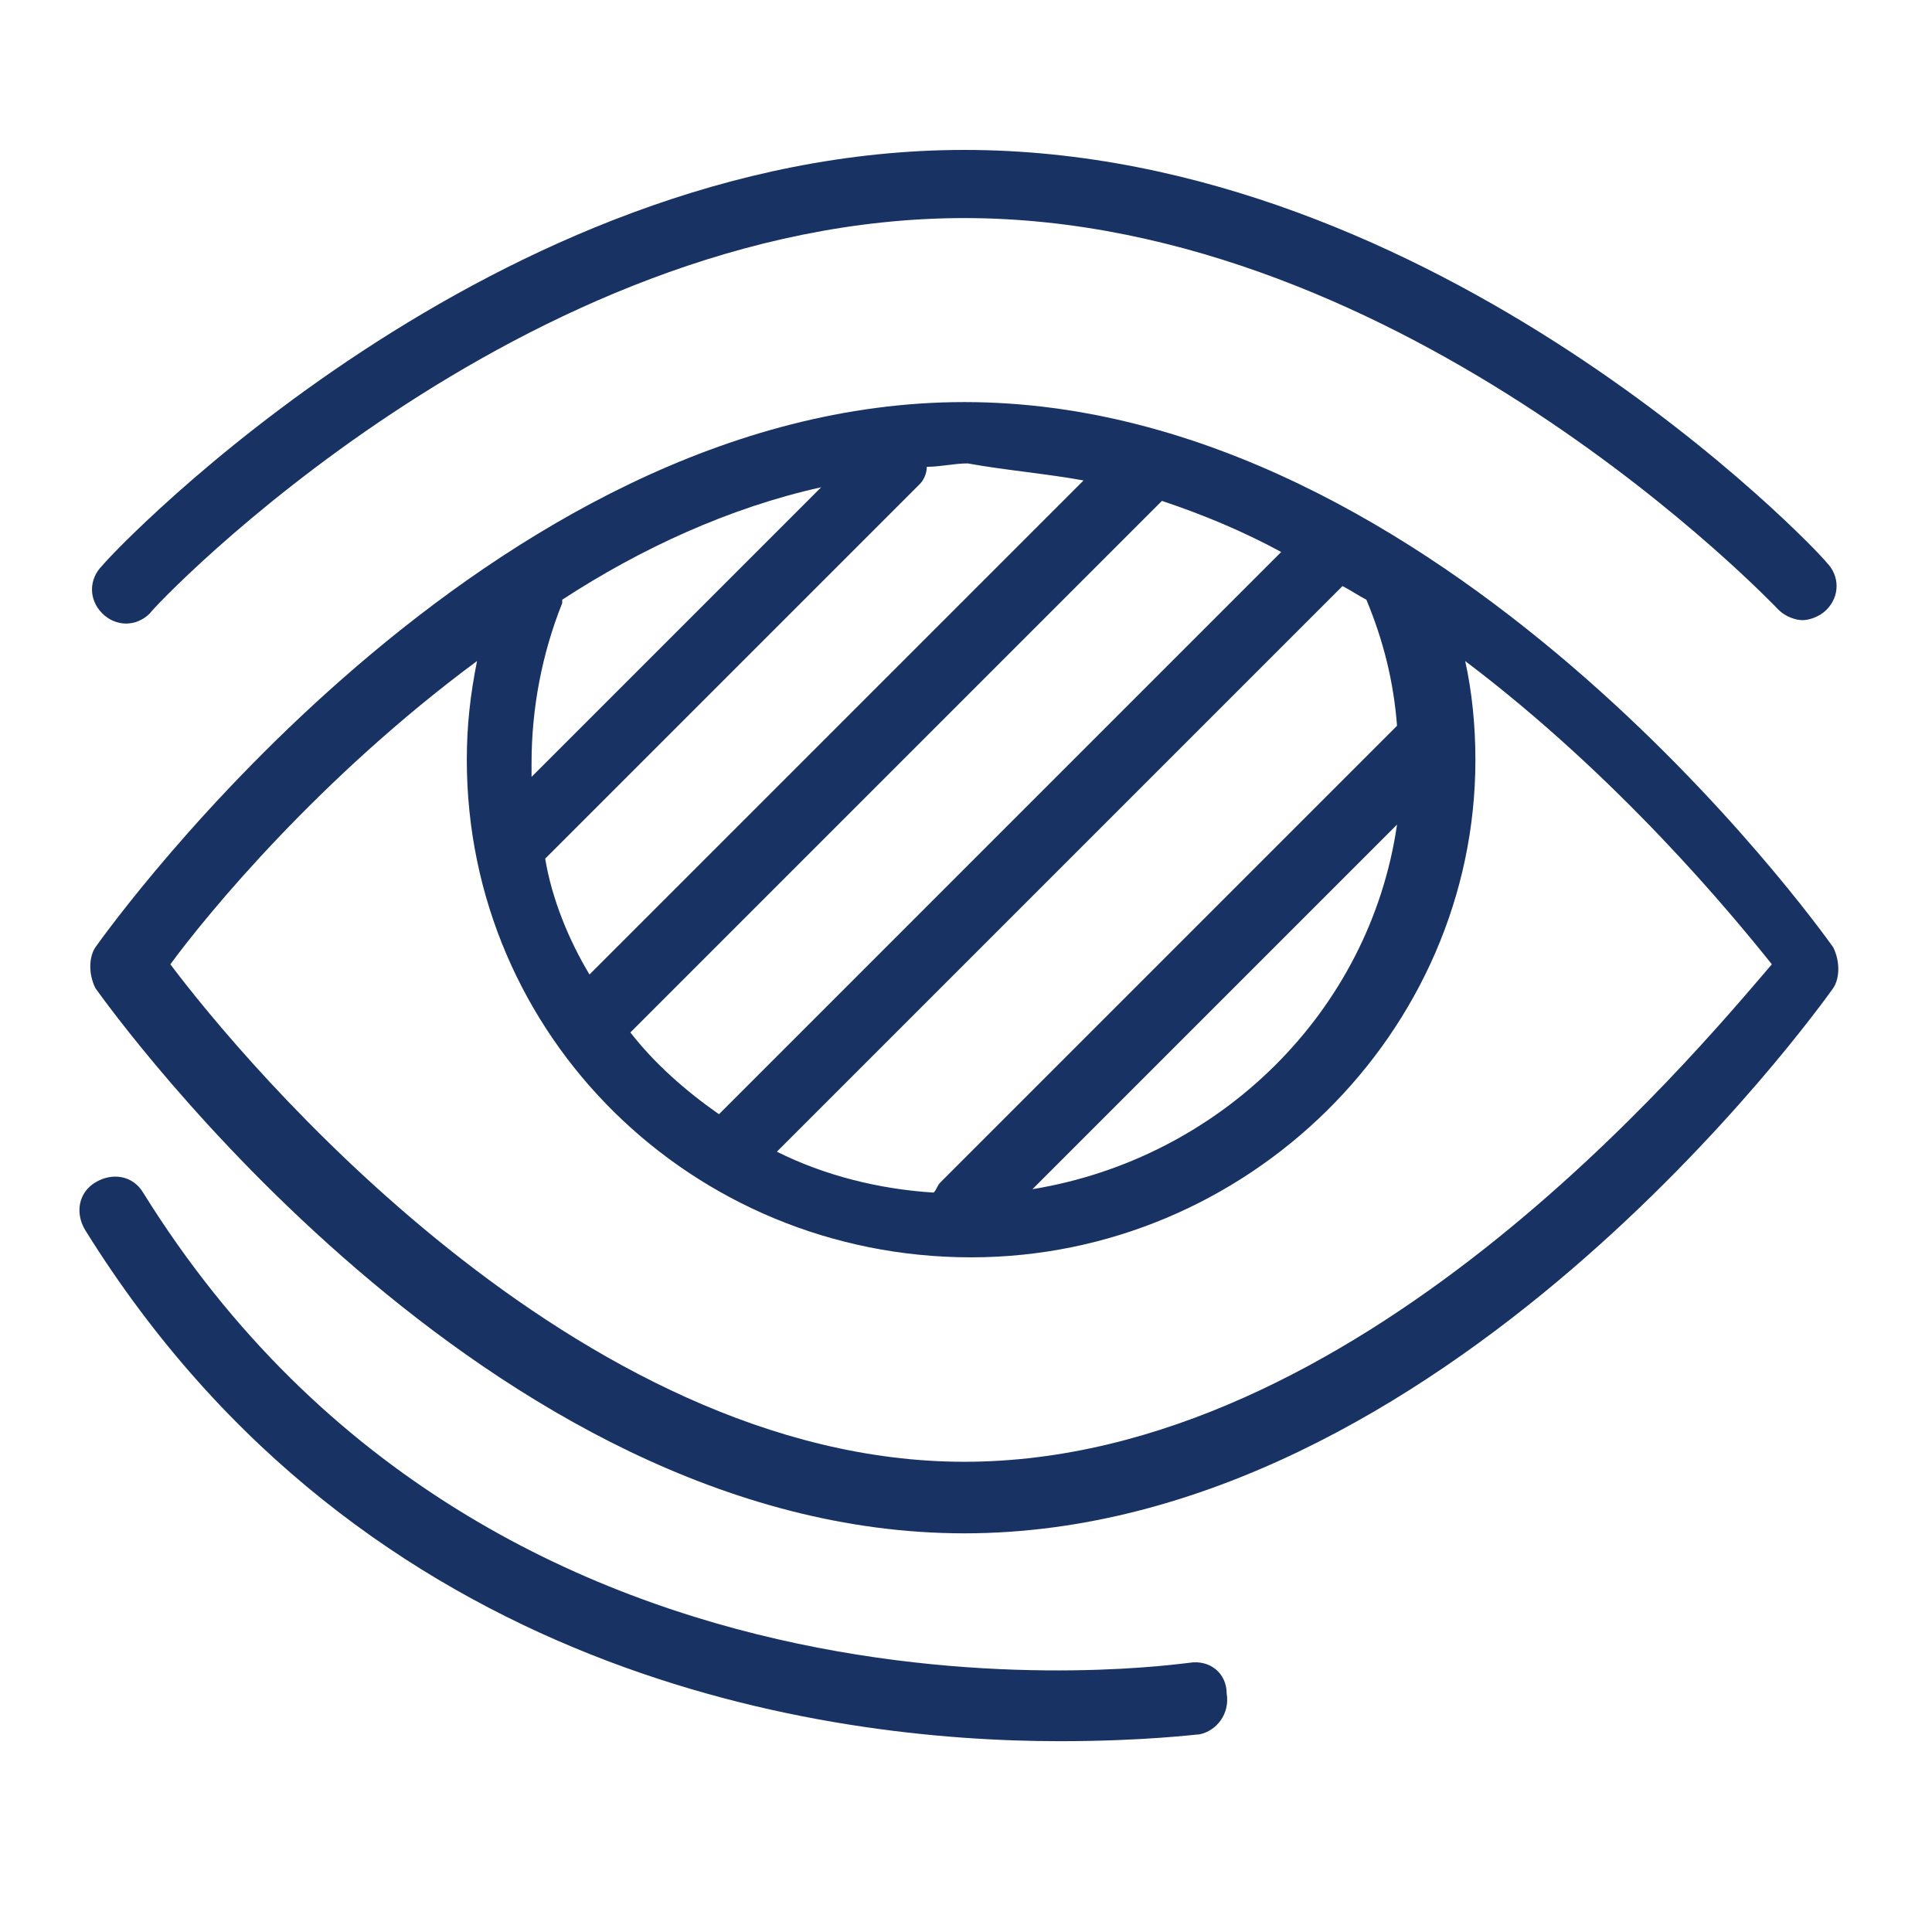
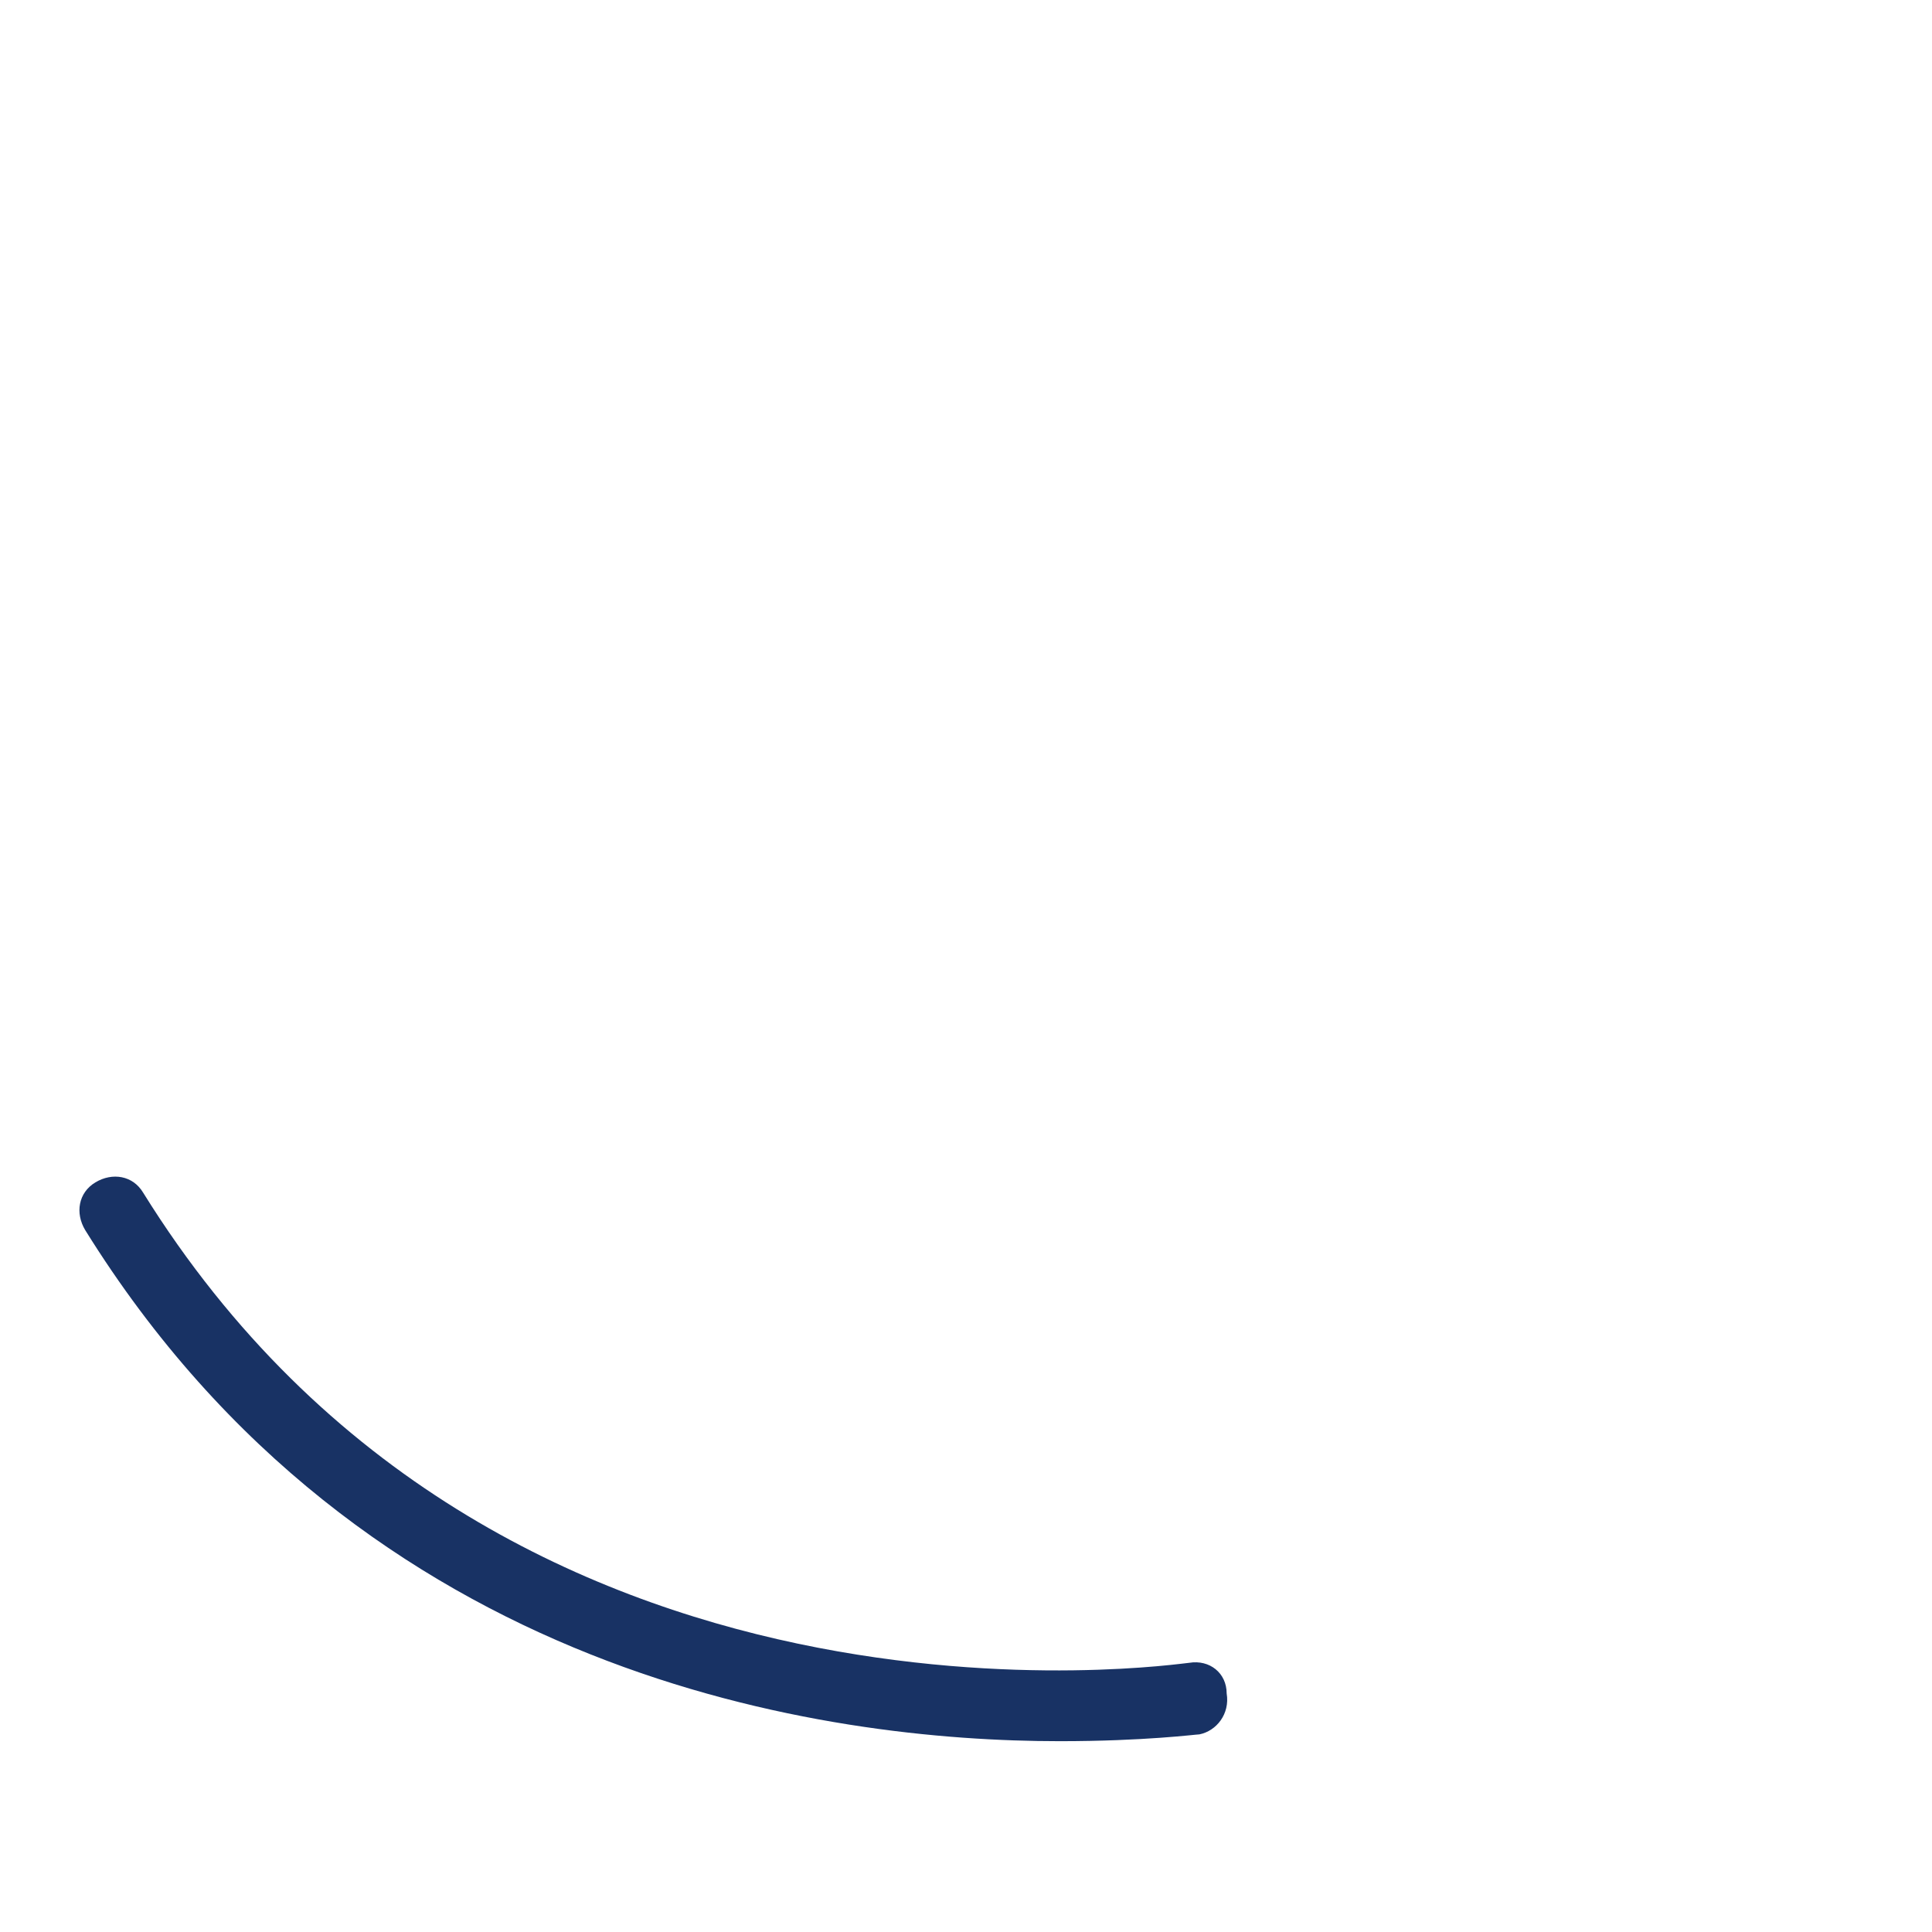
<svg xmlns="http://www.w3.org/2000/svg" id="Layer_1" x="0px" y="0px" viewBox="0 0 56.7 56.7" style="enable-background:new 0 0 56.7 56.7;" xml:space="preserve">
  <style type="text/css"> .st0{fill:#183264;} </style>
  <g>
-     <path class="st0" d="M28.3,11.8c-14,0-25,15.3-25.5,16c-0.2,0.3-0.2,0.8,0,1.2c0.5,0.7,11.5,16,25.5,16c14,0,25-15.3,25.5-16 c0.2-0.3,0.2-0.8,0-1.2C53.3,27.1,42.3,11.8,28.3,11.8z M41,21.3L27.6,34.7c-0.1,0.1-0.1,0.2-0.2,0.3c-1.6-0.1-3.2-0.5-4.6-1.2 l16.6-16.6c0.2,0.1,0.5,0.3,0.7,0.4C40.6,18.8,40.9,20,41,21.3z M41,24.2c-0.8,5.5-5.2,9.8-10.7,10.7L41,24.2z M37.6,16.2 L21.1,32.7c-1-0.7-1.9-1.5-2.6-2.4l15.6-15.6C35.3,15.1,36.5,15.6,37.6,16.2z M31.8,14.1L17.3,28.6c-0.6-1-1.1-2.2-1.3-3.4 c0,0,0,0,0,0l11-11c0.1-0.1,0.2-0.3,0.2-0.5c0.4,0,0.8-0.1,1.2-0.1C29.5,13.8,30.7,13.9,31.8,14.1z M16.5,17.7c0,0,0-0.1,0-0.1 c2.3-1.5,4.9-2.7,7.6-3.3l-8.5,8.5c0-0.1,0-0.3,0-0.4C15.6,20.8,15.9,19.2,16.5,17.7z M28.3,42.9C16.9,42.9,7.1,31.1,5,28.3 c1.1-1.5,4.4-5.5,9-8.9c-0.2,1-0.3,1.9-0.3,2.9c0,8.1,6.6,14.6,14.8,14.6c8.1,0,14.8-6.6,14.8-14.6c0-1-0.1-2-0.3-2.9 c4.5,3.4,7.8,7.4,9,8.9C49.6,31.1,39.8,42.9,28.3,42.9z" />
-     <path class="st0" d="M4.4,18C4.5,17.8,15.3,6.4,28.3,6.4c13,0,23.8,11.4,23.9,11.5c0.2,0.2,0.5,0.3,0.7,0.3c0.2,0,0.5-0.1,0.7-0.3 c0.4-0.4,0.4-1,0-1.4C53.3,16.1,42.2,4.4,28.3,4.4C14.5,4.4,3.4,16.1,3,16.6C2.6,17,2.6,17.6,3,18C3.4,18.4,4,18.4,4.4,18z" />
    <path class="st0" d="M34.9,48.8c-0.2,0-20.2,3.1-30.7-13.8c-0.3-0.5-0.9-0.6-1.4-0.3c-0.5,0.3-0.6,0.9-0.3,1.4 c8.2,13.2,21.8,15,28.6,15c2.5,0,4-0.2,4.1-0.2c0.5-0.1,0.9-0.6,0.8-1.2C36,49.1,35.5,48.7,34.9,48.8z" />
  </g>
</svg>